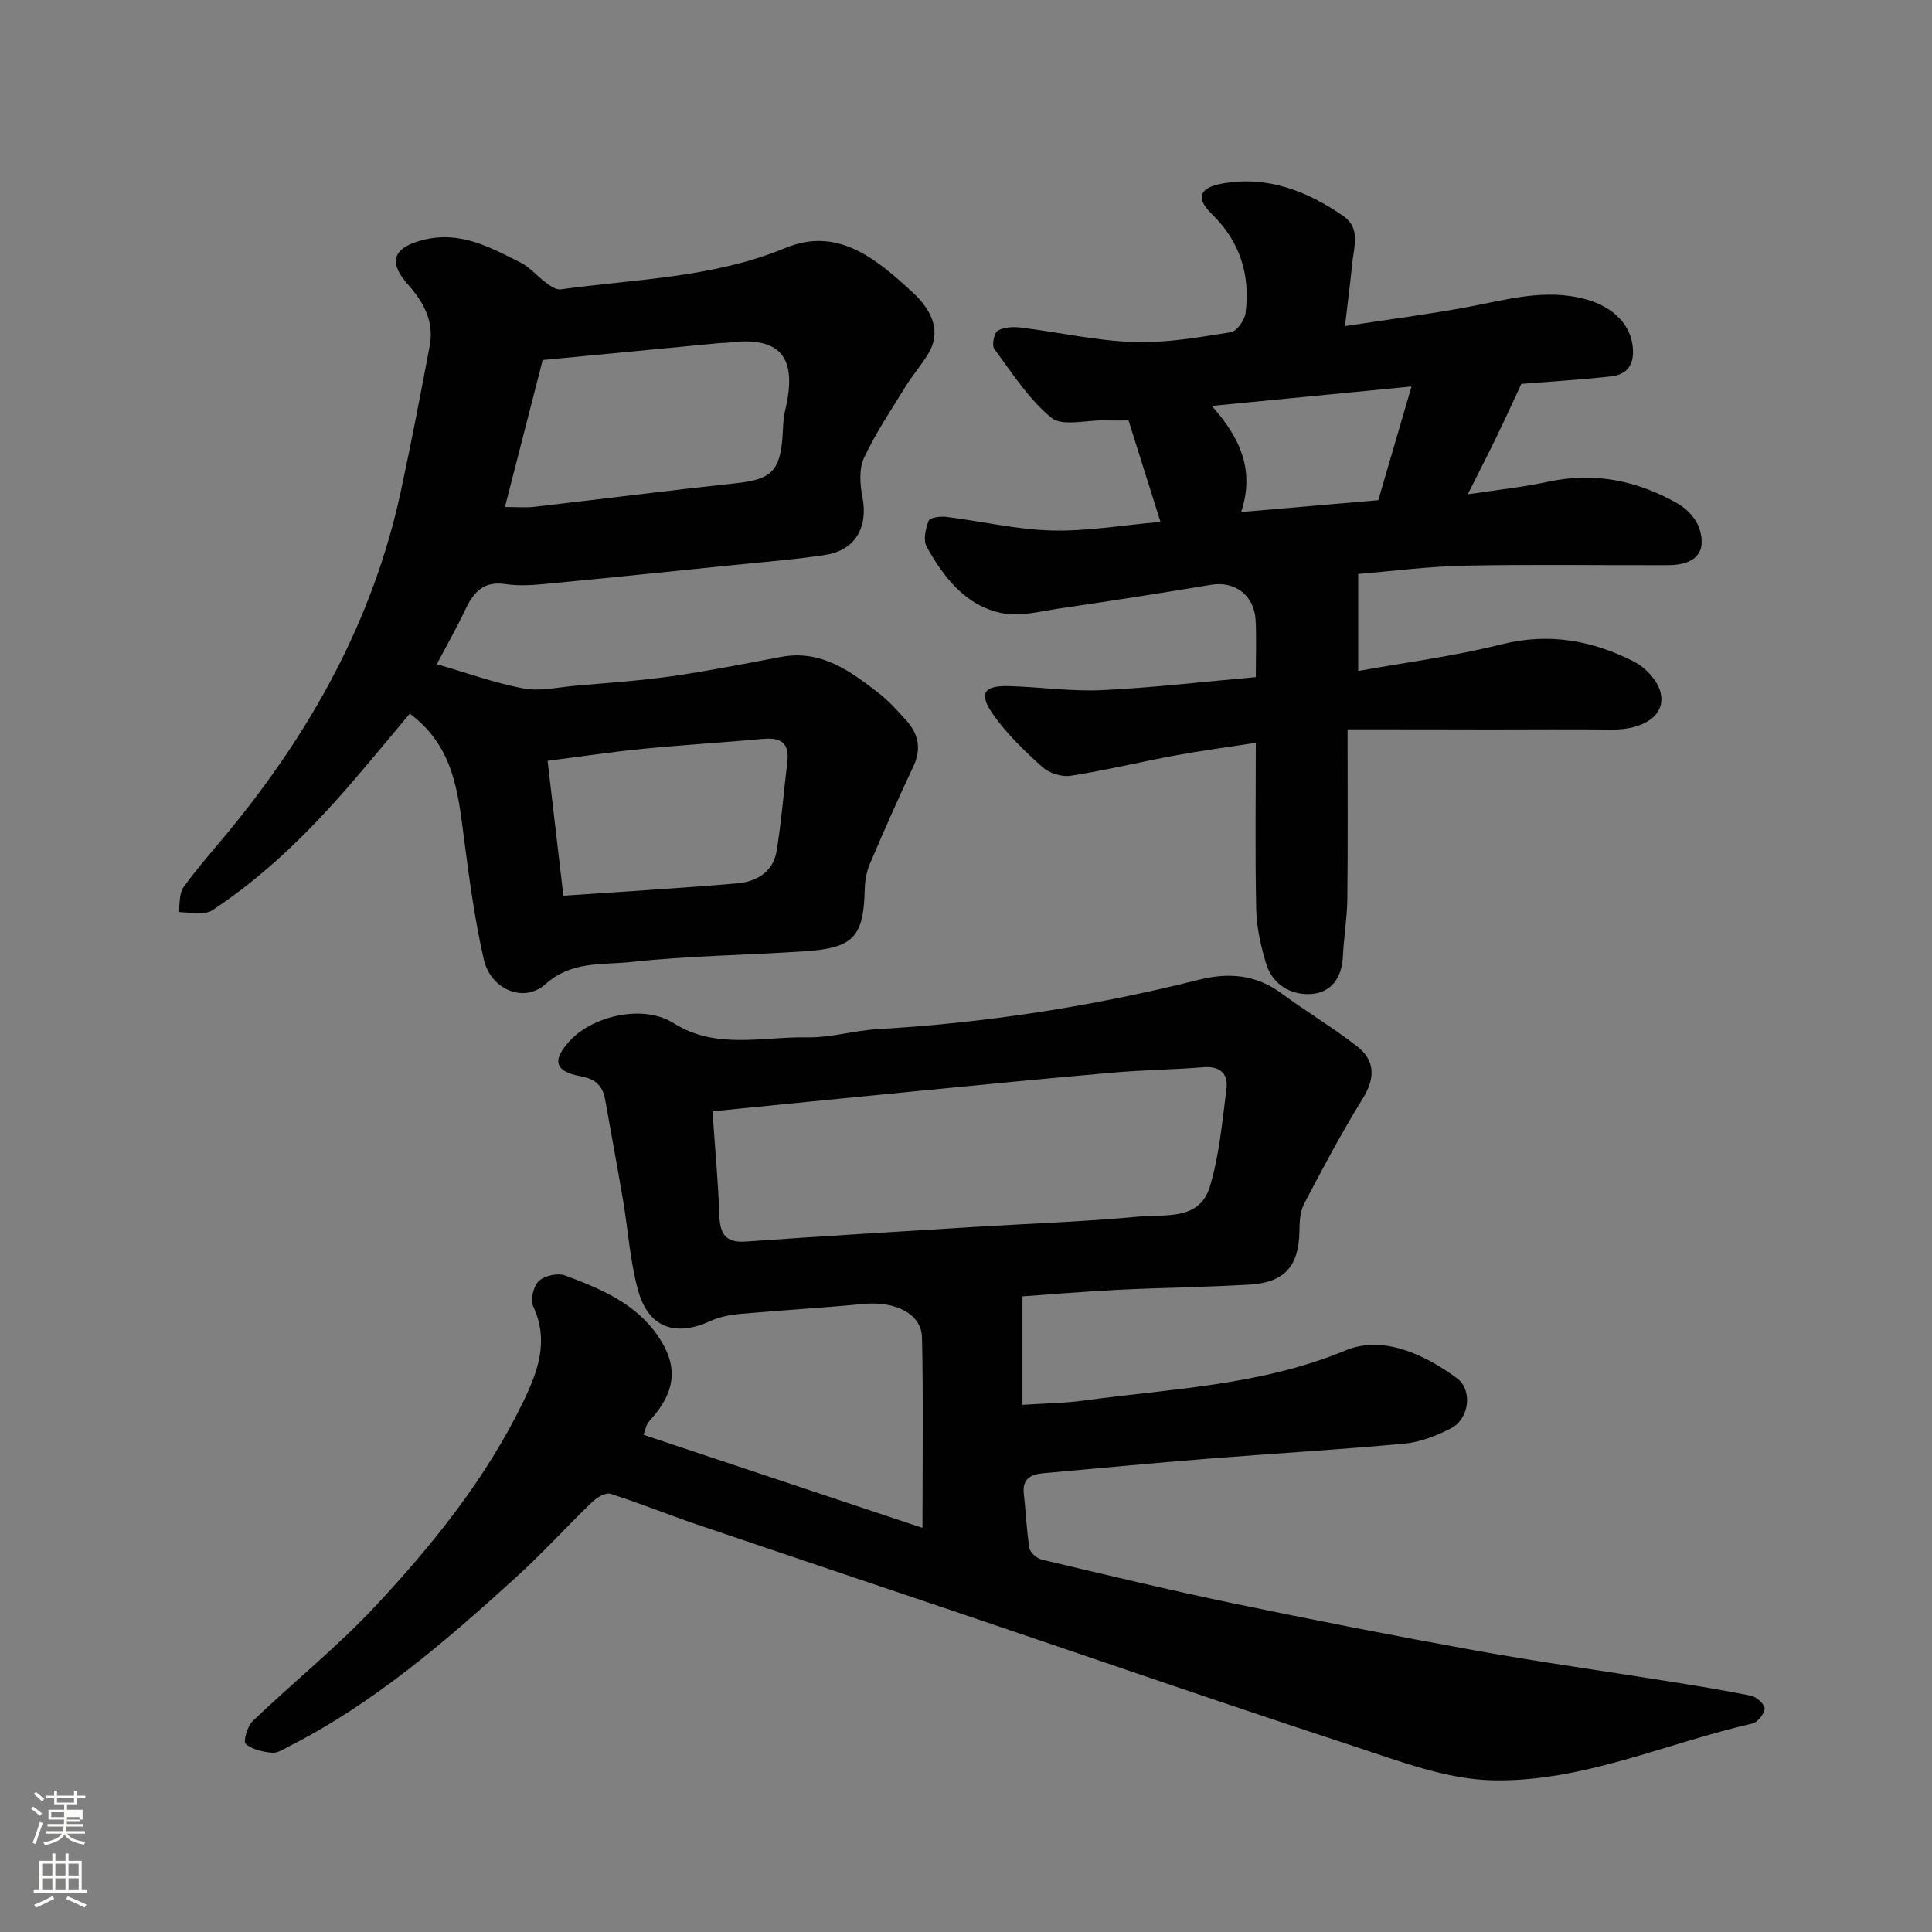
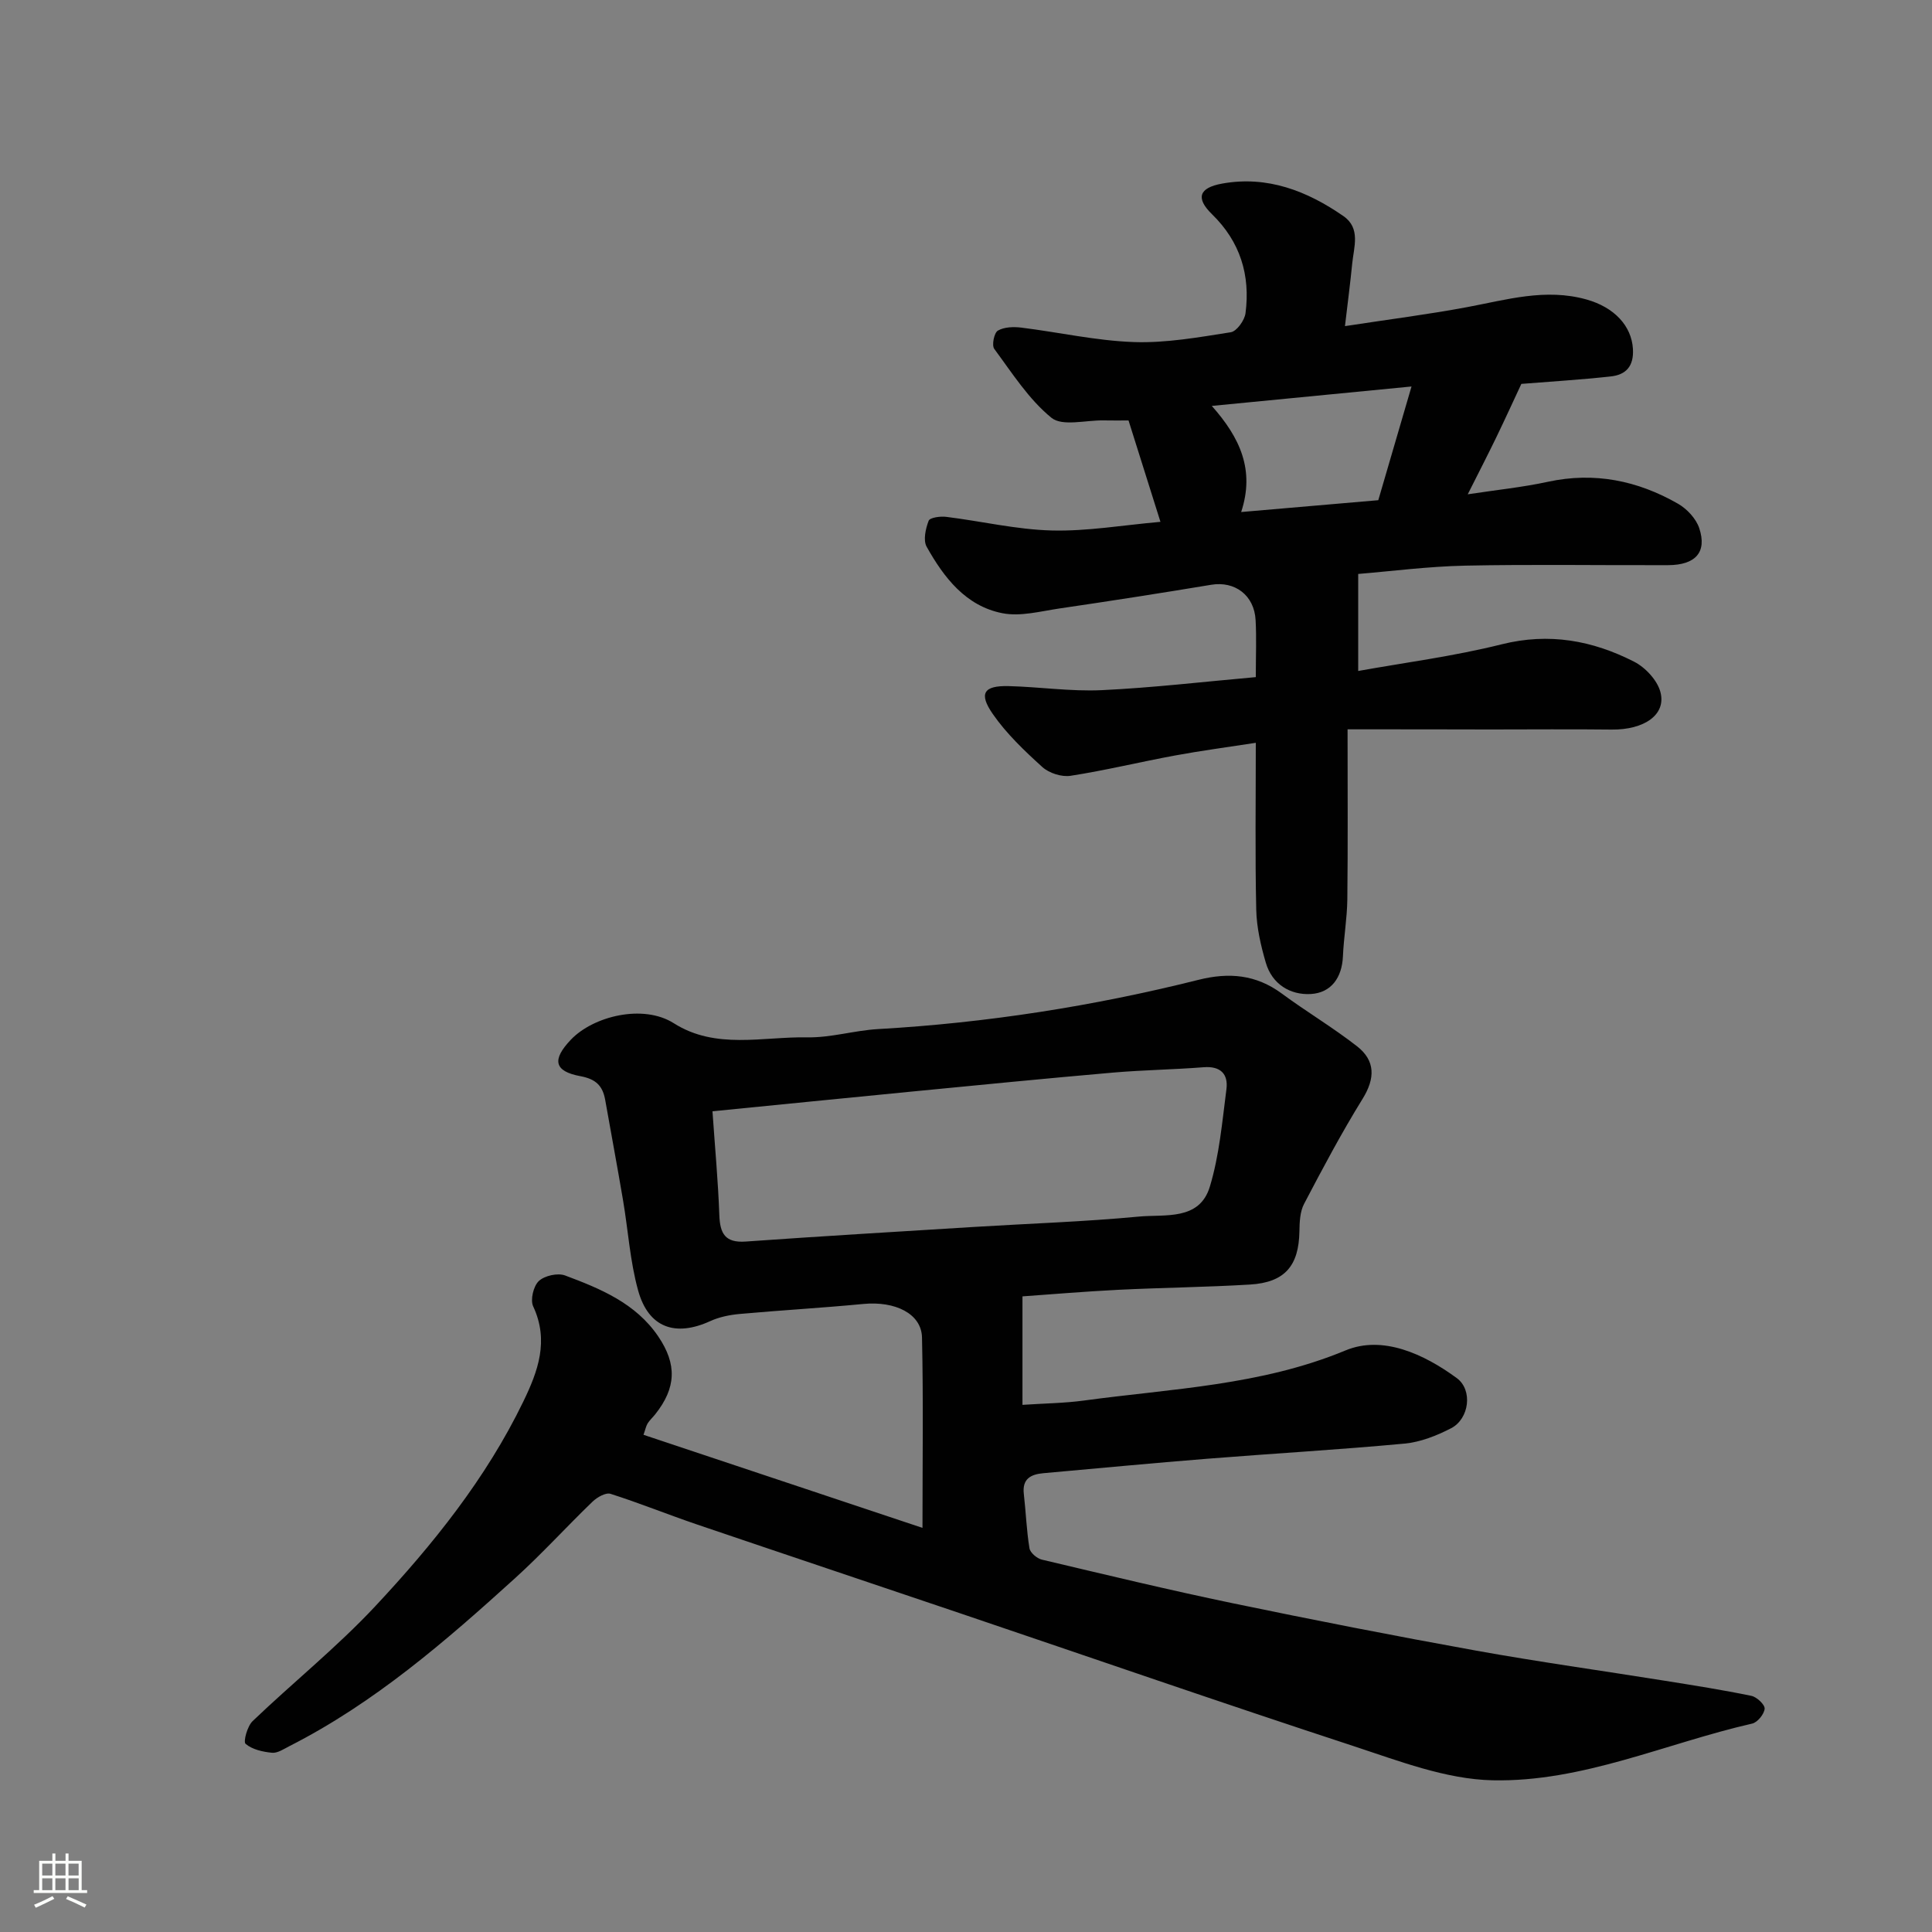
<svg xmlns="http://www.w3.org/2000/svg" enable-background="new 0 0 400 400" viewBox="0 0 400 400">
  <rect x="0" y="0" width="400" height="400" fill="#808080" stroke="none" />
-   <path d="m6.44 374.46.42-.45c.65.47 1.27.95 1.85 1.44l-.45.49c-.65-.56-1.25-1.06-1.82-1.48m.93 7.33-.63-.26c.55-1.36 1.05-2.8 1.52-4.33.19.1.38.19.59.27-.46 1.29-.95 2.73-1.48 4.32m-.38-10.38.44-.42c.43.34 1.01.82 1.74 1.44l-.49.49c-.53-.51-1.09-1.01-1.69-1.51m2.5.35h1.72v-1.04h.59v1.04h3.52v-1.04h.59v1.04h1.75v.53h-1.75v1.42h-2.03v.97h3.22v2.03h-3.24c0 .35-.01.66-.03.93h3.32v.53h-3.37c-.03.27-.08.58-.15.94h3.96v.53h-3.71c.67.92 1.93 1.48 3.79 1.68-.13.24-.23.44-.29.59-2.13-.38-3.48-1.08-4.04-2.12-.43.97-1.77 1.72-4.03 2.23-.09-.19-.2-.37-.33-.55 2.1-.42 3.37-1.03 3.81-1.83h-3.36v-.53h3.58c.08-.29.13-.61.16-.94h-3.33v-.53h3.39c.02-.27.04-.58.04-.93h-3.23v-2.03h3.25v-.97h-2.07v-1.42h-1.73zm1.12 3.44v1h2.65c.01-.3.02-.44.01-.4v-.25-.35zm1.19-2h3.52v-.91h-3.52zm4.71 3h-2.63v.59c0 .15-.01.28-.01.4h2.64v-1.99z" fill="#fbfcfa" />
  <path d="m13.56 383.74h.63v1.52h2.72v6.07h1.13v.6h-11.06v-.6h1.13v-6.07h2.73v-1.52h.63v1.52h2.1v-1.52zm-2.69 8.83.38.56c-1.24.63-2.53 1.25-3.85 1.85-.1-.21-.21-.42-.34-.63 1.36-.55 2.63-1.15 3.81-1.78m-2.13-4.27h2.1v-2.45h-2.1zm0 3.04h2.1v-2.46h-2.1zm2.72-3.04h2.1v-2.45h-2.1zm0 3.04h2.1v-2.46h-2.1zm6.07 3.6c-1.41-.71-2.7-1.3-3.86-1.78l.35-.56c1.45.62 2.75 1.19 3.88 1.72zm-1.25-9.09h-2.1v2.45h2.1zm-2.09 5.49h2.1v-2.46h-2.1z" fill="#fbfcfa" />
  <g fill="#010101">
    <path d="m133.23 297.06c19.39 6.47 38.77 12.94 57.76 19.27 0-13.59.19-26.51-.1-39.42-.11-4.94-5.57-7.57-12.14-6.94-8.52.82-17.07 1.3-25.59 2.07-2.07.19-4.23.62-6.11 1.48-7.23 3.31-12.79 1.38-14.93-6.33-1.69-6.08-2.07-12.51-3.14-18.77-1.17-6.91-2.46-13.79-3.68-20.69-.52-2.92-1.91-4.32-5.14-4.92-5.5-1.02-5.88-3.44-1.97-7.55 4.63-4.87 14.96-7.45 21.33-3.4 8.67 5.5 18.38 2.74 27.66 2.91 4.86.09 9.72-1.43 14.61-1.71 22.45-1.28 44.57-4.74 66.36-10.2 6.3-1.58 11.89-1.09 17.21 2.83 5.11 3.77 10.6 7.03 15.6 10.93 3.81 2.98 3.78 6.63 1.15 10.88-4.36 7.05-8.26 14.39-12.11 21.74-.86 1.63-.94 3.79-.97 5.71-.12 7.12-3.02 10.56-10.2 11-9.09.55-18.2.64-27.3 1.09-7 .35-14 .95-19.84 1.36v22.46c4.67-.31 8.72-.35 12.7-.89 18.23-2.48 36.67-3.11 54.19-10.38 7.68-3.19 16.21.73 23.03 5.73 3.36 2.47 2.59 8.43-1.17 10.38-2.98 1.54-6.34 2.87-9.63 3.18-13.61 1.27-27.26 2.05-40.89 3.14-11.31.9-22.6 1.98-33.9 2.99-2.58.23-4.41 1.15-4.05 4.27.43 3.75.56 7.55 1.17 11.27.15.92 1.54 2.11 2.55 2.35 13.15 3.11 26.29 6.28 39.51 9.03 16.75 3.48 33.55 6.77 50.39 9.81 13.02 2.35 26.14 4.16 39.21 6.26 5.95.95 11.91 1.89 17.81 3.11 1.12.23 2.8 1.82 2.74 2.66-.09 1.12-1.48 2.83-2.58 3.08-17.91 4.09-35.17 12.15-53.76 11.74-9.65-.21-19.38-4-28.77-7.08-27.23-8.92-54.3-18.31-81.44-27.49-18.2-6.16-36.41-12.25-54.6-18.43-5.96-2.03-11.8-4.4-17.8-6.31-.99-.31-2.77.71-3.71 1.61-5.4 5.2-10.45 10.78-16 15.81-14.45 13.11-29.19 25.89-46.77 34.82-1.16.59-2.45 1.48-3.6 1.37-1.91-.18-4.09-.67-5.47-1.84-.52-.44.35-3.66 1.45-4.71 8.36-8 17.45-15.3 25.34-23.73 11.97-12.8 22.98-26.48 30.7-42.42 3.05-6.29 5.37-12.61 2.05-19.72-.63-1.35.05-4.19 1.16-5.24 1.19-1.12 3.91-1.73 5.44-1.16 7.33 2.74 14.63 5.75 19.29 12.62 3.93 5.79 3.71 10.68-.62 16.12-.51.65-1.15 1.21-1.58 1.9-.34.57-.46 1.25-.85 2.35zm14.28-66.98c.51 7.45 1.17 14.47 1.42 21.5.14 3.81 1.19 5.77 5.45 5.47 15.78-1.12 31.57-2.05 47.36-3.03 11.35-.7 22.74-1.07 34.06-2.14 5.38-.51 12.53.9 14.68-6.18 1.97-6.49 2.56-13.42 3.44-20.2.4-3.13-1.22-4.82-4.72-4.54-6.25.49-12.53.57-18.77 1.11-13.9 1.21-27.78 2.58-41.67 3.93-13.86 1.35-27.71 2.74-41.25 4.08z" />
-     <path d="m90.43 137.51c6.15 1.78 11.94 3.89 17.91 5.02 3.41.65 7.12-.23 10.68-.55 6.71-.59 13.44-1.04 20.1-1.98 7.57-1.08 15.09-2.6 22.61-4 8.27-1.54 14.3 2.92 20.23 7.53 2.09 1.62 3.89 3.65 5.67 5.62 2.54 2.8 3.18 5.89 1.48 9.51-3.13 6.64-6.1 13.36-8.98 20.11-.68 1.6-1.05 3.46-1.09 5.2-.22 9.97-2.25 12.3-12.4 12.98-12.03.81-24.12.93-36.08 2.23-5.92.64-12.23-.28-17.65 4.59-4.47 4.02-11.34 1.07-12.75-5.15-1.88-8.25-3.01-16.69-4.1-25.09-1.24-9.5-2.11-19.03-11.22-25.77-3.88 4.63-7.79 9.37-11.8 14.03-8.63 10.05-17.97 19.35-29.09 26.68-.64.42-1.56.58-2.36.59-1.54.02-3.08-.15-4.62-.24.31-1.73.1-3.83 1.02-5.12 2.86-3.99 6.16-7.67 9.29-11.48 17.15-20.83 29.97-43.87 35.7-70.47 2.16-10.03 4.1-20.1 5.99-30.18.93-4.93-1.2-8.93-4.41-12.54-3.69-4.15-4.04-7.49 2.83-9.3 7.84-2.06 13.97 1.44 20.32 4.59 2 .99 3.54 2.91 5.39 4.26.88.64 2.06 1.46 2.99 1.33 15.63-2.15 31.54-2.38 46.54-8.58 10.84-4.48 18.79 2.29 26.16 9.04 4.84 4.43 5.85 8.81 3.41 12.84-1.43 2.37-3.28 4.49-4.73 6.85-2.99 4.85-6.21 9.63-8.6 14.78-1.06 2.28-.82 5.5-.31 8.12 1.21 6.14-1.47 10.97-7.65 11.92-6.32.97-12.71 1.46-19.08 2.11-13.07 1.34-26.13 2.68-39.2 3.93-2.64.25-5.38.4-7.98.01-4.4-.67-6.53 1.54-8.23 5.12-1.94 4.1-4.2 8.06-5.99 11.46zm21.93-62.97c-2.52 9.81-5.11 19.87-7.82 30.43 2.72 0 4.38.16 6-.03 13.97-1.61 27.91-3.4 41.89-4.9 7.14-.76 9.07-2.46 9.58-9.63.13-1.8.11-3.64.53-5.37 2.72-11.26-1.01-15.59-12.21-14.06-.33.04-.67-.01-1 .02-12.25 1.17-24.49 2.34-36.97 3.54zm4.28 110.91c12.1-.84 24.1-1.53 36.07-2.57 3.89-.34 7.35-2.35 8.06-6.6 1.02-6.13 1.48-12.36 2.24-18.53.46-3.78-1.23-5.11-4.88-4.78-8.35.75-16.73 1.25-25.07 2.07-6.65.66-13.26 1.66-19.69 2.48 1.06 9.01 2.1 17.93 3.27 27.93z" />
    <path d="m279 151c0 12.76.08 23.99-.05 35.21-.05 3.93-.74 7.84-.91 11.77-.19 4.44-2.44 7.57-6.64 7.82-4.27.25-8.03-2.03-9.33-6.49-1.04-3.56-1.9-7.3-1.98-10.98-.25-11.29-.09-22.6-.09-34.54-5.95.92-11.4 1.64-16.8 2.64-7.2 1.33-14.32 3.07-21.55 4.19-1.85.29-4.44-.55-5.84-1.81-3.71-3.36-7.43-6.9-10.26-10.98-2.97-4.28-1.87-5.9 3.25-5.78 6.44.16 12.89 1.14 19.3.84 10.59-.5 21.14-1.75 31.9-2.7 0-4.49.16-8.15-.04-11.79-.27-5.17-4.3-8.14-9.18-7.33-10.47 1.74-20.95 3.37-31.45 4.91-3.91.58-8.06 1.71-11.79.98-7.59-1.48-12.12-7.39-15.69-13.77-.75-1.35-.21-3.74.42-5.38.26-.66 2.43-.96 3.65-.8 7.28.9 14.53 2.63 21.82 2.82 7.32.19 14.69-1.1 22.52-1.79-2.27-7.22-4.37-13.87-6.61-20.99-1.63 0-3.42.03-5.21-.01-3.66-.06-8.5 1.28-10.75-.54-4.71-3.84-8.15-9.28-11.84-14.27-.55-.75-.03-3.33.75-3.78 1.31-.76 3.25-.82 4.86-.62 7.77.96 15.51 2.72 23.29 2.99 6.67.23 13.42-.99 20.06-2.03 1.24-.19 2.87-2.47 3.06-3.94 1.02-7.88-1.08-14.79-6.94-20.5-3.41-3.33-2.72-5.47 2.1-6.34 9.35-1.69 17.59 1.52 25.11 6.73 3.62 2.51 2.16 6.39 1.82 9.83-.38 3.89-.89 7.77-1.5 12.95 9.05-1.39 17.21-2.42 25.28-3.93 8.2-1.53 16.24-3.96 24.71-1.59 5.79 1.62 9.34 5.48 9.63 10.22.22 3.62-1.45 5.38-4.61 5.72-6.22.68-12.46 1.06-18.49 1.54-1.7 3.64-3.42 7.41-5.22 11.13-1.78 3.67-3.65 7.3-5.88 11.73 6.05-.92 11.38-1.46 16.59-2.59 9.65-2.09 18.58-.25 26.94 4.54 1.87 1.07 3.76 3.1 4.41 5.09 1.63 4.95-.78 7.61-6.46 7.63-14 .05-28-.19-42 .1-7.67.16-15.33 1.16-22.16 1.72v20.09c9.58-1.73 19.79-3.04 29.69-5.52 9.84-2.46 18.82-.8 27.44 3.6 2.33 1.19 4.79 3.83 5.44 6.27 1.26 4.71-3.37 7.86-10.12 7.78-8.36-.1-16.73-.02-25.09-.02-9.25-.03-18.51-.03-29.56-.03zm13.24-70.98c-14.15 1.38-27.38 2.66-41.35 4.02 5.86 6.59 8.94 13.29 6.08 21.97 9.51-.82 18.61-1.61 28.39-2.45 2.18-7.46 4.44-15.2 6.88-23.54z" />
  </g>
</svg>